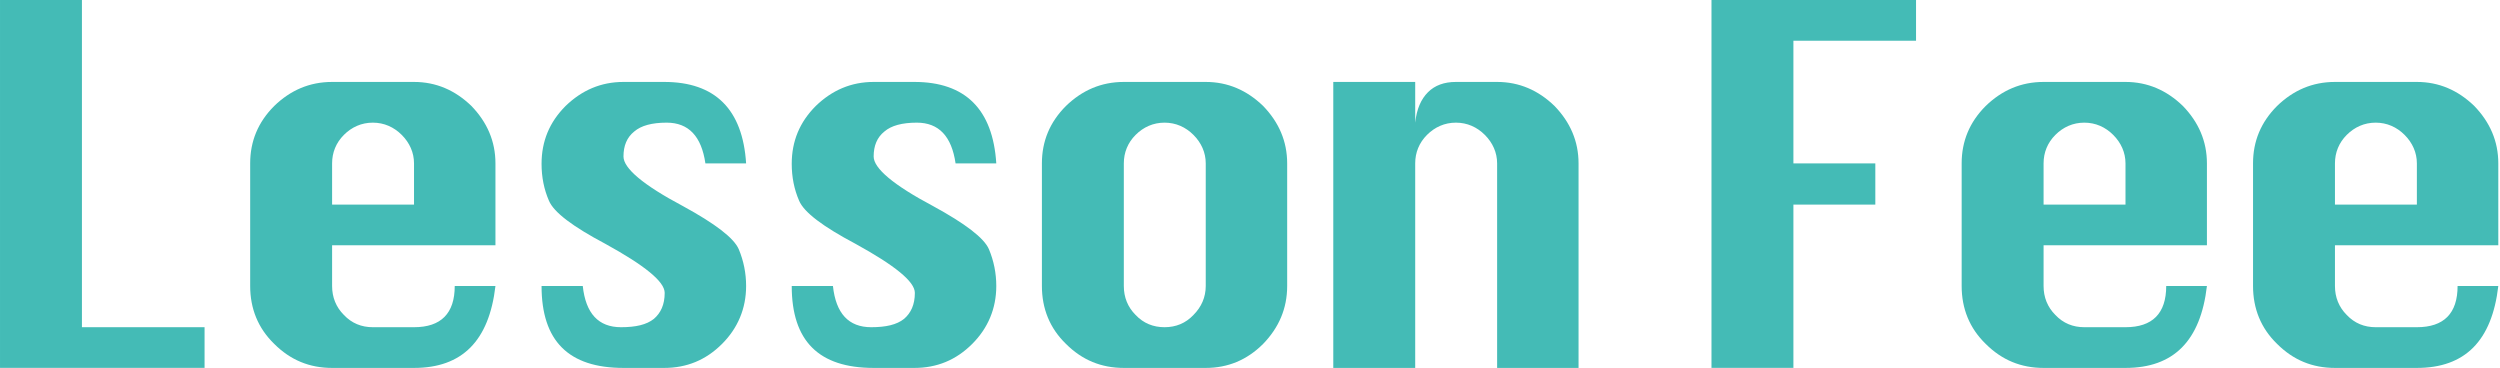
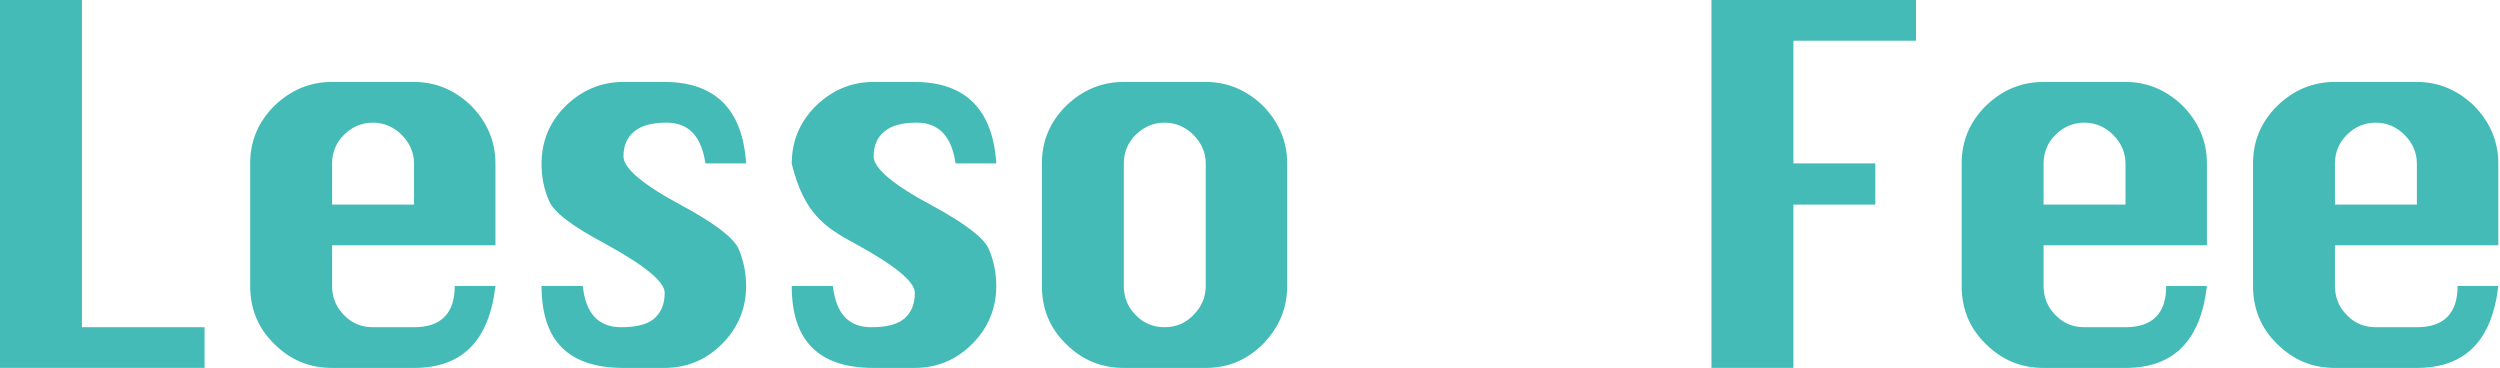
<svg xmlns="http://www.w3.org/2000/svg" width="299px" height="44px" version="1.1" xml:space="preserve" style="fill-rule:evenodd;clip-rule:evenodd;stroke-linejoin:round;stroke-miterlimit:2;">
  <g transform="matrix(1,0,0,1,-24,-10)">
    <g transform="matrix(4.889,0,0,4.889,-35.063,-53.809)">
      <g transform="matrix(12,0,0,12,11.085,22.052)">
        <path d="M0.083,-0L0.5,-0L0.5,-0.083L0.25,-0.083L0.25,-0.75L0.083,-0.75L0.083,-0Z" style="fill:rgb(68,187,182);fill-rule:nonzero;" />
      </g>
      <g transform="matrix(12,0,0,12,17.205,22.052)">
        <path d="M0.583,-0.25L0.583,-0.417C0.583,-0.462 0.566,-0.501 0.534,-0.534C0.501,-0.566 0.462,-0.583 0.417,-0.583L0.25,-0.583C0.204,-0.583 0.165,-0.566 0.132,-0.534C0.099,-0.501 0.083,-0.462 0.083,-0.417L0.083,-0.167C0.083,-0.121 0.099,-0.081 0.132,-0.049C0.165,-0.016 0.204,-0 0.25,-0L0.417,-0C0.515,-0 0.57,-0.055 0.583,-0.167L0.5,-0.167C0.5,-0.111 0.472,-0.083 0.417,-0.083L0.333,-0.083C0.31,-0.083 0.29,-0.091 0.274,-0.108C0.258,-0.124 0.25,-0.144 0.25,-0.167L0.25,-0.25L0.583,-0.25ZM0.25,-0.333L0.25,-0.417C0.25,-0.439 0.258,-0.459 0.274,-0.475C0.29,-0.491 0.31,-0.5 0.333,-0.5C0.356,-0.5 0.376,-0.491 0.392,-0.475C0.408,-0.459 0.417,-0.439 0.417,-0.417L0.417,-0.333L0.25,-0.333Z" style="fill:rgb(68,187,182);fill-rule:nonzero;" />
      </g>
      <g transform="matrix(12,0,0,12,24.333,22.052)">
        <path d="M0.5,-0.417C0.493,-0.527 0.437,-0.583 0.333,-0.583L0.25,-0.583C0.204,-0.583 0.165,-0.566 0.132,-0.534C0.099,-0.501 0.083,-0.462 0.083,-0.416C0.083,-0.389 0.088,-0.364 0.098,-0.341C0.108,-0.317 0.147,-0.288 0.213,-0.253C0.293,-0.209 0.334,-0.176 0.334,-0.153C0.334,-0.129 0.326,-0.112 0.312,-0.1C0.297,-0.088 0.275,-0.083 0.245,-0.083C0.199,-0.083 0.173,-0.111 0.167,-0.167L0.083,-0.167C0.083,-0.055 0.138,-0 0.25,-0L0.333,-0C0.379,-0 0.418,-0.016 0.451,-0.049C0.483,-0.081 0.5,-0.121 0.5,-0.167C0.5,-0.193 0.495,-0.218 0.485,-0.242C0.475,-0.265 0.437,-0.294 0.371,-0.33C0.29,-0.373 0.25,-0.407 0.25,-0.431C0.25,-0.453 0.257,-0.47 0.272,-0.482C0.286,-0.494 0.308,-0.5 0.338,-0.5C0.383,-0.5 0.409,-0.472 0.417,-0.417L0.5,-0.417Z" style="fill:rgb(68,187,182);fill-rule:nonzero;" />
      </g>
      <g transform="matrix(12,0,0,12,30.453,22.052)">
-         <path d="M0.5,-0.417C0.493,-0.527 0.437,-0.583 0.333,-0.583L0.25,-0.583C0.204,-0.583 0.165,-0.566 0.132,-0.534C0.099,-0.501 0.083,-0.462 0.083,-0.416C0.083,-0.389 0.088,-0.364 0.098,-0.341C0.108,-0.317 0.147,-0.288 0.213,-0.253C0.293,-0.209 0.334,-0.176 0.334,-0.153C0.334,-0.129 0.326,-0.112 0.312,-0.1C0.297,-0.088 0.275,-0.083 0.245,-0.083C0.199,-0.083 0.173,-0.111 0.167,-0.167L0.083,-0.167C0.083,-0.055 0.138,-0 0.25,-0L0.333,-0C0.379,-0 0.418,-0.016 0.451,-0.049C0.483,-0.081 0.5,-0.121 0.5,-0.167C0.5,-0.193 0.495,-0.218 0.485,-0.242C0.475,-0.265 0.437,-0.294 0.371,-0.33C0.29,-0.373 0.25,-0.407 0.25,-0.431C0.25,-0.453 0.257,-0.47 0.272,-0.482C0.286,-0.494 0.308,-0.5 0.338,-0.5C0.383,-0.5 0.409,-0.472 0.417,-0.417L0.5,-0.417Z" style="fill:rgb(68,187,182);fill-rule:nonzero;" />
+         <path d="M0.5,-0.417C0.493,-0.527 0.437,-0.583 0.333,-0.583L0.25,-0.583C0.204,-0.583 0.165,-0.566 0.132,-0.534C0.099,-0.501 0.083,-0.462 0.083,-0.416C0.108,-0.317 0.147,-0.288 0.213,-0.253C0.293,-0.209 0.334,-0.176 0.334,-0.153C0.334,-0.129 0.326,-0.112 0.312,-0.1C0.297,-0.088 0.275,-0.083 0.245,-0.083C0.199,-0.083 0.173,-0.111 0.167,-0.167L0.083,-0.167C0.083,-0.055 0.138,-0 0.25,-0L0.333,-0C0.379,-0 0.418,-0.016 0.451,-0.049C0.483,-0.081 0.5,-0.121 0.5,-0.167C0.5,-0.193 0.495,-0.218 0.485,-0.242C0.475,-0.265 0.437,-0.294 0.371,-0.33C0.29,-0.373 0.25,-0.407 0.25,-0.431C0.25,-0.453 0.257,-0.47 0.272,-0.482C0.286,-0.494 0.308,-0.5 0.338,-0.5C0.383,-0.5 0.409,-0.472 0.417,-0.417L0.5,-0.417Z" style="fill:rgb(68,187,182);fill-rule:nonzero;" />
      </g>
      <g transform="matrix(12,0,0,12,36.573,22.052)">
        <path d="M0.25,-0.583C0.204,-0.583 0.165,-0.566 0.132,-0.534C0.099,-0.501 0.083,-0.462 0.083,-0.417L0.083,-0.167C0.083,-0.121 0.099,-0.081 0.132,-0.049C0.165,-0.016 0.204,-0 0.25,-0L0.417,-0C0.462,-0 0.501,-0.016 0.534,-0.049C0.566,-0.082 0.583,-0.121 0.583,-0.167L0.583,-0.417C0.583,-0.462 0.566,-0.501 0.534,-0.534C0.501,-0.566 0.462,-0.583 0.417,-0.583L0.25,-0.583ZM0.25,-0.417C0.25,-0.439 0.258,-0.459 0.274,-0.475C0.29,-0.491 0.31,-0.5 0.333,-0.5C0.356,-0.5 0.376,-0.491 0.392,-0.475C0.408,-0.459 0.417,-0.439 0.417,-0.417L0.417,-0.167C0.417,-0.144 0.408,-0.124 0.392,-0.108C0.376,-0.091 0.356,-0.083 0.333,-0.083C0.31,-0.083 0.29,-0.091 0.274,-0.108C0.258,-0.124 0.25,-0.144 0.25,-0.167L0.25,-0.417Z" style="fill:rgb(68,187,182);fill-rule:nonzero;" />
      </g>
      <g transform="matrix(12,0,0,12,43.701,22.052)">
-         <path d="M0.083,-0L0.25,-0L0.25,-0.417C0.25,-0.439 0.258,-0.459 0.274,-0.475C0.29,-0.491 0.31,-0.5 0.333,-0.5C0.356,-0.5 0.376,-0.491 0.392,-0.475C0.408,-0.459 0.417,-0.439 0.417,-0.417L0.417,-0L0.583,-0L0.583,-0.417C0.583,-0.462 0.566,-0.501 0.534,-0.534C0.501,-0.566 0.462,-0.583 0.417,-0.583L0.333,-0.583C0.309,-0.583 0.29,-0.576 0.276,-0.562C0.262,-0.548 0.253,-0.528 0.25,-0.5L0.25,-0.583L0.083,-0.583L0.083,-0Z" style="fill:rgb(68,187,182);fill-rule:nonzero;" />
-       </g>
+         </g>
      <g transform="matrix(12,0,0,12,52.953,22.052)">
        <path d="M0.083,-0L0.25,-0L0.25,-0.333L0.417,-0.333L0.417,-0.417L0.25,-0.417L0.25,-0.667L0.5,-0.667L0.5,-0.75L0.083,-0.75L0.083,-0Z" style="fill:rgb(68,187,182);fill-rule:nonzero;" />
      </g>
      <g transform="matrix(12,0,0,12,59.073,22.052)">
        <path d="M0.583,-0.25L0.583,-0.417C0.583,-0.462 0.566,-0.501 0.534,-0.534C0.501,-0.566 0.462,-0.583 0.417,-0.583L0.25,-0.583C0.204,-0.583 0.165,-0.566 0.132,-0.534C0.099,-0.501 0.083,-0.462 0.083,-0.417L0.083,-0.167C0.083,-0.121 0.099,-0.081 0.132,-0.049C0.165,-0.016 0.204,-0 0.25,-0L0.417,-0C0.515,-0 0.57,-0.055 0.583,-0.167L0.5,-0.167C0.5,-0.111 0.472,-0.083 0.417,-0.083L0.333,-0.083C0.31,-0.083 0.29,-0.091 0.274,-0.108C0.258,-0.124 0.25,-0.144 0.25,-0.167L0.25,-0.25L0.583,-0.25ZM0.25,-0.333L0.25,-0.417C0.25,-0.439 0.258,-0.459 0.274,-0.475C0.29,-0.491 0.31,-0.5 0.333,-0.5C0.356,-0.5 0.376,-0.491 0.392,-0.475C0.408,-0.459 0.417,-0.439 0.417,-0.417L0.417,-0.333L0.25,-0.333Z" style="fill:rgb(68,187,182);fill-rule:nonzero;" />
      </g>
      <g transform="matrix(12,0,0,12,66.201,22.052)">
        <path d="M0.583,-0.25L0.583,-0.417C0.583,-0.462 0.566,-0.501 0.534,-0.534C0.501,-0.566 0.462,-0.583 0.417,-0.583L0.25,-0.583C0.204,-0.583 0.165,-0.566 0.132,-0.534C0.099,-0.501 0.083,-0.462 0.083,-0.417L0.083,-0.167C0.083,-0.121 0.099,-0.081 0.132,-0.049C0.165,-0.016 0.204,-0 0.25,-0L0.417,-0C0.515,-0 0.57,-0.055 0.583,-0.167L0.5,-0.167C0.5,-0.111 0.472,-0.083 0.417,-0.083L0.333,-0.083C0.31,-0.083 0.29,-0.091 0.274,-0.108C0.258,-0.124 0.25,-0.144 0.25,-0.167L0.25,-0.25L0.583,-0.25ZM0.25,-0.333L0.25,-0.417C0.25,-0.439 0.258,-0.459 0.274,-0.475C0.29,-0.491 0.31,-0.5 0.333,-0.5C0.356,-0.5 0.376,-0.491 0.392,-0.475C0.408,-0.459 0.417,-0.439 0.417,-0.417L0.417,-0.333L0.25,-0.333Z" style="fill:rgb(68,187,182);fill-rule:nonzero;" />
      </g>
    </g>
  </g>
</svg>